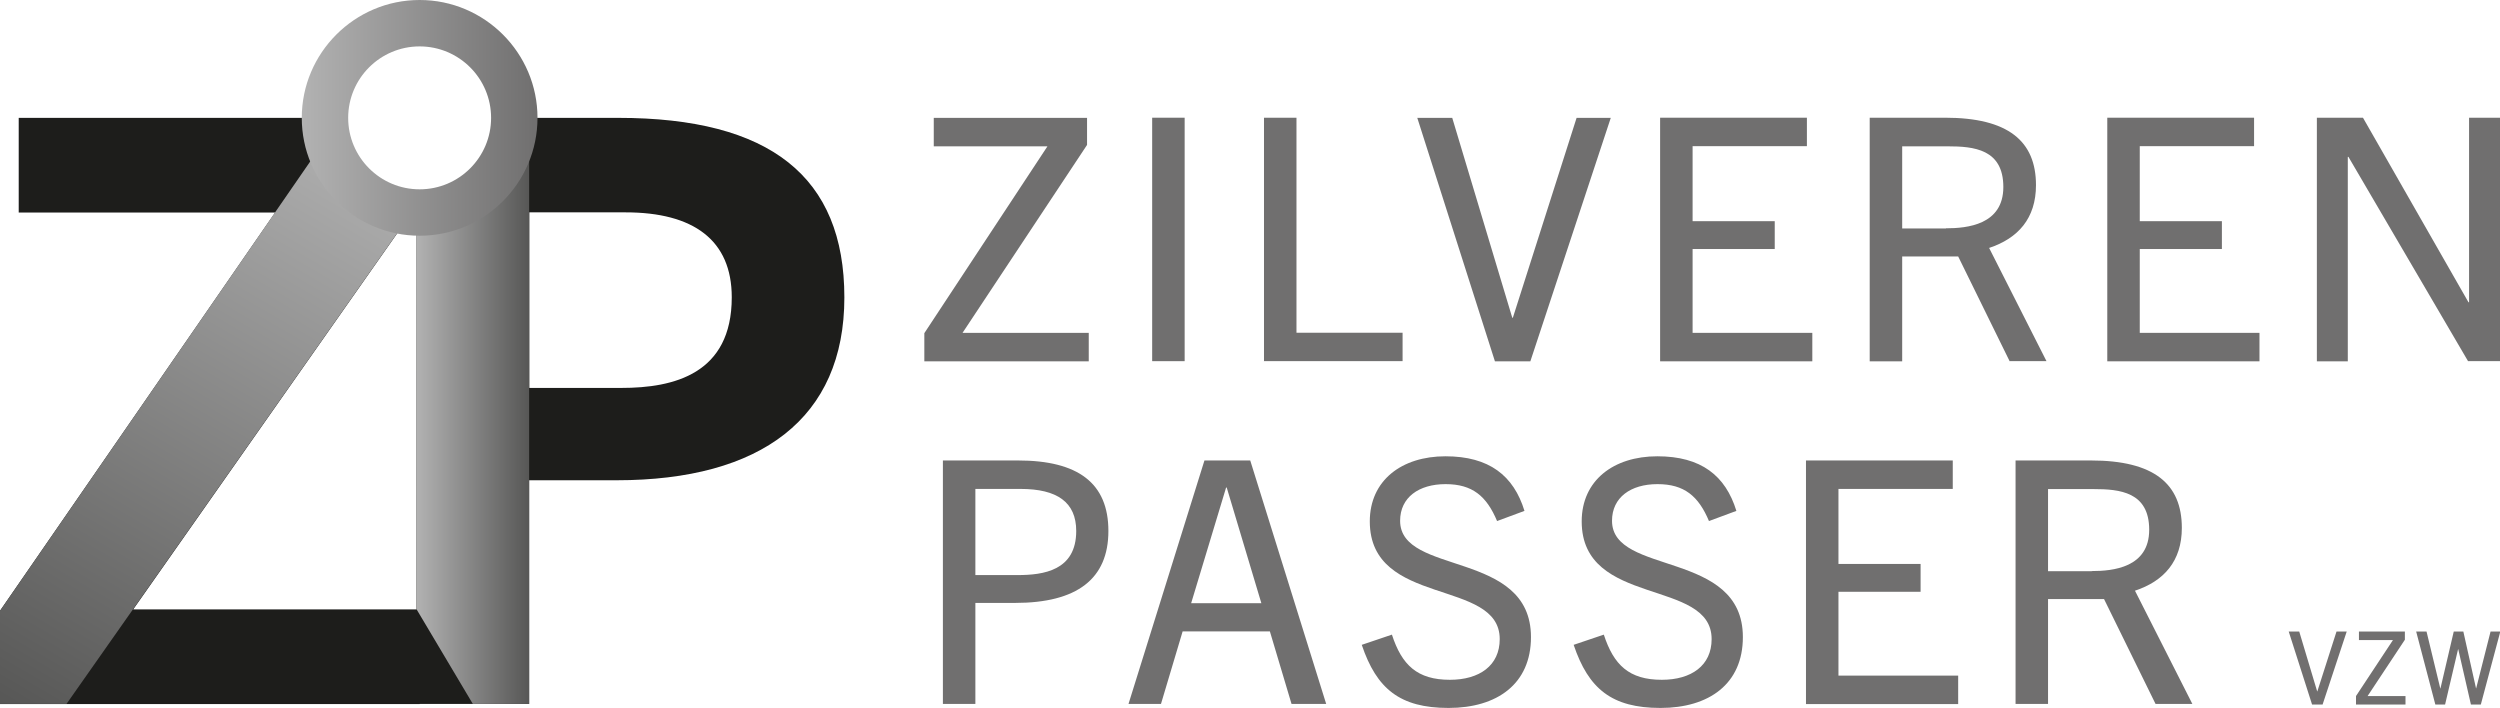
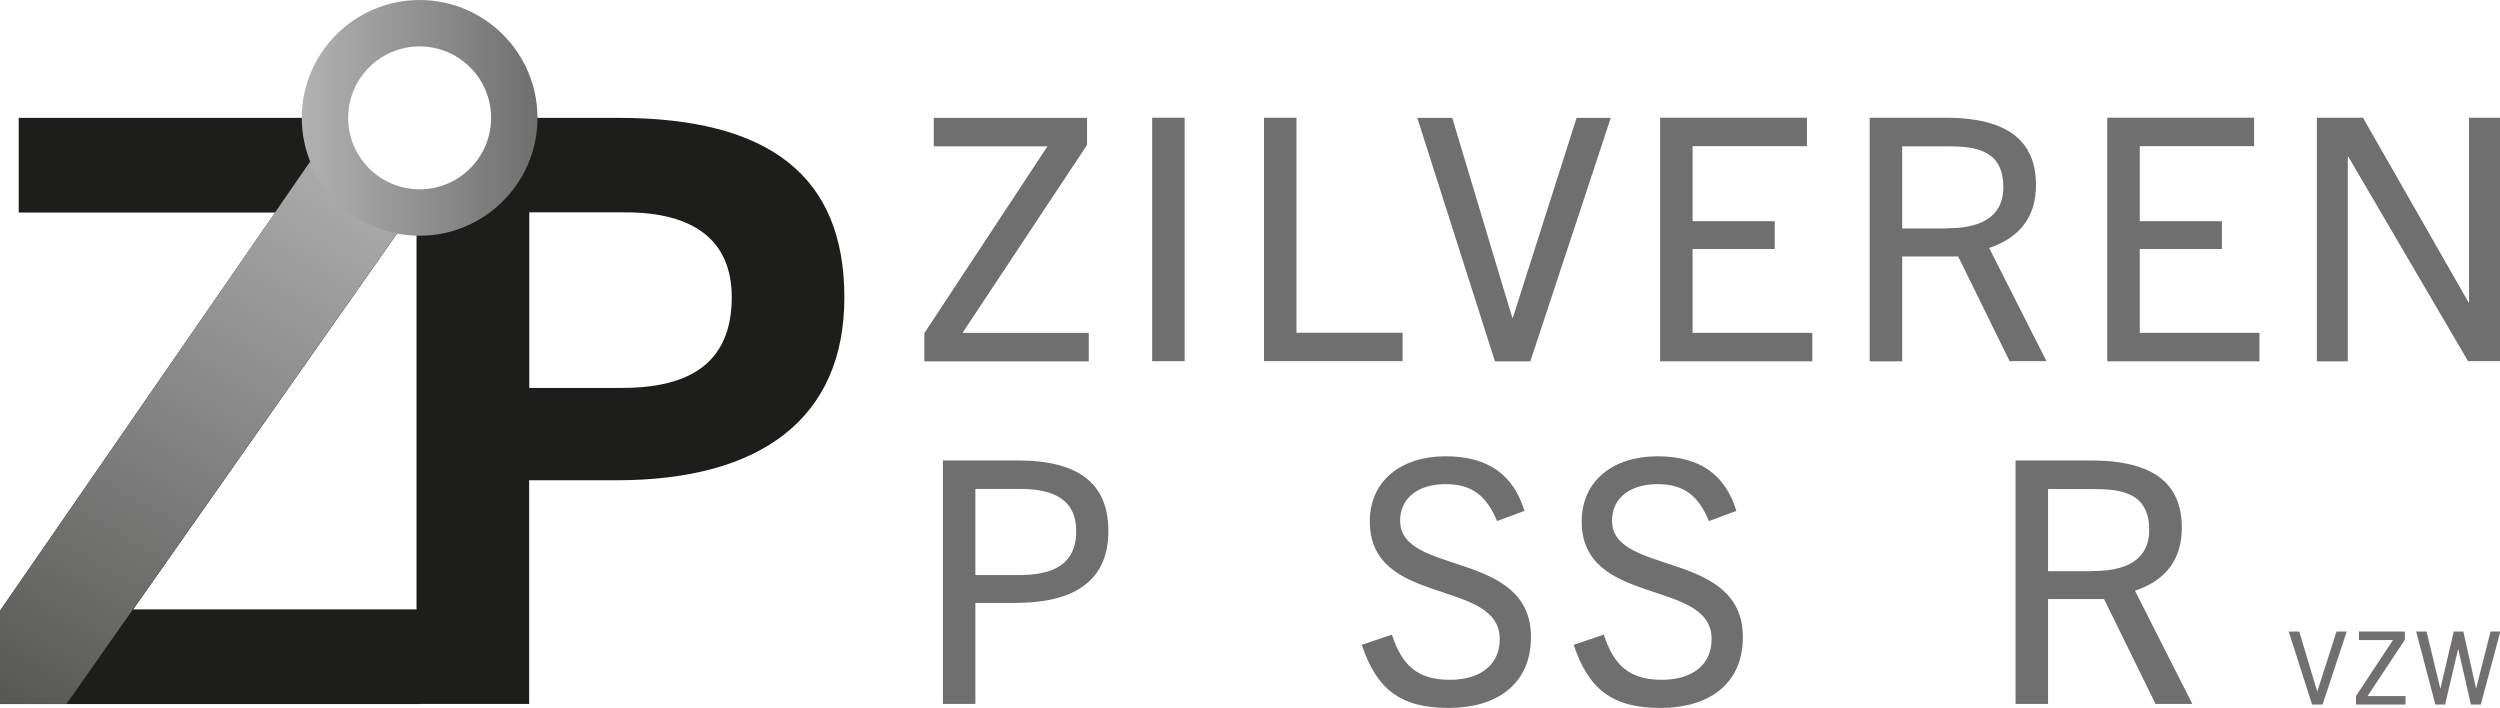
<svg xmlns="http://www.w3.org/2000/svg" id="Laag_2" data-name="Laag 2" viewBox="0 0 161.63 45.77">
  <defs>
    <style>
      .cls-1 {
        fill: none;
      }

      .cls-2 {
        fill: url(#Naamloos_verloop_11);
      }

      .cls-3 {
        fill: url(#Naamloos_verloop_10);
      }

      .cls-4 {
        fill: #1d1d1b;
      }

      .cls-5 {
        fill: #706f6f;
      }

      .cls-6 {
        fill: #716f6f;
      }

      .cls-7 {
        fill: url(#Naamloos_verloop_5);
      }
    </style>
    <linearGradient id="Naamloos_verloop_11" data-name="Naamloos verloop 11" x1="1.82" y1="46.56" x2="23.74" y2="8.6" gradientUnits="userSpaceOnUse">
      <stop offset="0" stop-color="#575756" />
      <stop offset="1" stop-color="#b2b2b2" />
    </linearGradient>
    <linearGradient id="Naamloos_verloop_10" data-name="Naamloos verloop 10" x1="26.92" y1="26.56" x2="34.21" y2="26.56" gradientUnits="userSpaceOnUse">
      <stop offset="0" stop-color="#b2b2b2" />
      <stop offset="1" stop-color="#575756" />
    </linearGradient>
    <linearGradient id="Naamloos_verloop_5" data-name="Naamloos verloop 5" x1="19.51" y1="7.62" x2="34.75" y2="7.62" gradientUnits="userSpaceOnUse">
      <stop offset="0" stop-color="#b2b2b2" />
      <stop offset="1" stop-color="#706f6f" />
    </linearGradient>
  </defs>
  <g id="Laag_1-2" data-name="Laag 1">
    <g>
      <path class="cls-4" d="M0,45.51v-6.02L17.79,13.74H1.21v-6.12h21.07l1,3.64,3.64,2.06-18.31,26.08h18.52v6.12H0Z" />
      <path class="cls-4" d="M26.93,45.51V13.74l4.94-1.5.55-4.62h7.55c9.82,0,14.62,3.8,14.62,11.61s-5.39,11.82-14.73,11.82h-5.65v14.46h-7.29ZM40.18,25.08c3.38,0,7.13-.9,7.13-5.86,0-3.7-2.48-5.49-6.86-5.49h-6.23v11.35h5.97Z" />
      <polygon class="cls-2" points="0 39.49 0 45.51 4.3 45.51 26.92 13.31 23.27 11.26 22.01 7.61 0 39.49" />
-       <polygon class="cls-3" points="26.92 14.74 26.93 39.39 30.57 45.51 34.21 45.51 34.21 7.61 26.92 14.74" />
      <g>
        <path class="cls-5" d="M59.76,23.36v-1.82l7.96-12.08h-7.35v-1.84h9.91v1.75l-8.05,12.15h8.16v1.84h-10.63Z" />
        <path class="cls-5" d="M74.49,23.36V7.61h2.1v15.74h-2.1Z" />
        <path class="cls-5" d="M81.72,23.36V7.61h2.1v13.9h6.86v1.84h-8.97Z" />
        <path class="cls-5" d="M96.65,23.36l-5.02-15.74h2.26l3.88,12.92h.04l4.12-12.92h2.21l-5.2,15.74h-2.3Z" />
        <path class="cls-5" d="M107.33,23.36V7.61h9.49v1.84h-7.39v4.85h5.31v1.8h-5.31v5.42h7.74v1.84h-9.84Z" />
        <path class="cls-5" d="M129.93,23.36l-3.33-6.78h-3.62v6.78h-2.1V7.61h4.87c4.08,0,5.88,1.51,5.88,4.36,0,2.15-1.16,3.44-3.03,4.06l3.71,7.32h-2.37ZM125.81,14.76c1.36,0,3.71-.22,3.71-2.67s-1.91-2.63-3.6-2.63h-2.94v5.31h2.83Z" />
        <path class="cls-5" d="M136.24,23.36V7.61h9.49v1.84h-7.39v4.85h5.31v1.8h-5.31v5.42h7.74v1.84h-9.84Z" />
        <path class="cls-5" d="M159.57,23.36l-7.74-13.22h-.04v13.22h-2V7.61h2.98l6.82,11.93h.04V7.61h2v15.74h-2.06Z" />
      </g>
      <g>
        <path class="cls-5" d="M60.96,45.51v-15.74h4.85c3.9,0,5.85,1.47,5.85,4.56s-2.02,4.65-6.03,4.65h-2.57v6.53h-2.1ZM65.79,37.18c1.67,0,3.79-.29,3.79-2.85,0-1.86-1.23-2.72-3.6-2.72h-2.92v5.57h2.72Z" />
-         <path class="cls-5" d="M83.5,45.51l-1.4-4.69h-5.64l-1.4,4.69h-2.1l4.91-15.74h2.96l4.91,15.74h-2.24ZM77.01,39h4.54l-2.24-7.48h-.04l-2.26,7.48Z" />
        <path class="cls-5" d="M96.79,33.69c-.68-1.62-1.6-2.39-3.33-2.39s-2.94.86-2.94,2.37c0,3.57,8.46,1.86,8.46,7.52,0,3.03-2.19,4.58-5.33,4.58s-4.65-1.23-5.61-4.08l1.95-.66c.64,1.97,1.64,2.92,3.75,2.92,1.91,0,3.22-.92,3.22-2.63,0-3.95-8.4-2.04-8.4-7.61,0-2.65,2.06-4.21,4.89-4.21s4.41,1.25,5.11,3.53l-1.78.66Z" />
        <path class="cls-5" d="M110.49,33.69c-.68-1.62-1.6-2.39-3.33-2.39s-2.94.86-2.94,2.37c0,3.57,8.46,1.86,8.46,7.52,0,3.03-2.19,4.58-5.33,4.58s-4.65-1.23-5.61-4.08l1.95-.66c.64,1.97,1.64,2.92,3.75,2.92,1.91,0,3.22-.92,3.22-2.63,0-3.95-8.4-2.04-8.4-7.61,0-2.65,2.06-4.21,4.89-4.21s4.41,1.25,5.11,3.53l-1.78.66Z" />
-         <path class="cls-5" d="M116.76,45.51v-15.74h9.49v1.84h-7.39v4.85h5.31v1.8h-5.31v5.42h7.74v1.84h-9.84Z" />
        <path class="cls-5" d="M139.36,45.51l-3.33-6.78h-3.62v6.78h-2.1v-15.74h4.87c4.08,0,5.88,1.51,5.88,4.36,0,2.15-1.16,3.44-3.03,4.06l3.71,7.32h-2.37ZM135.24,36.92c1.36,0,3.71-.22,3.71-2.67s-1.91-2.63-3.6-2.63h-2.94v5.31h2.83Z" />
      </g>
      <g>
        <circle class="cls-1" cx="27.13" cy="7.62" r="6.12" />
        <path class="cls-7" d="M27.13,15.24c-4.2,0-7.62-3.42-7.62-7.62S22.93,0,27.13,0s7.62,3.42,7.62,7.62-3.42,7.62-7.62,7.62ZM27.13,3c-2.55,0-4.62,2.07-4.62,4.62s2.07,4.62,4.62,4.62,4.62-2.07,4.62-4.62-2.07-4.62-4.62-4.62Z" />
      </g>
      <g>
        <path class="cls-6" d="M149.48,45.55l-1.51-4.72h.68l1.16,3.87h.01l1.24-3.87h.66l-1.56,4.72h-.69Z" />
        <path class="cls-6" d="M152.32,45.55v-.55l2.39-3.62h-2.2v-.55h2.97v.53l-2.41,3.64h2.45v.55h-3.19Z" />
        <path class="cls-6" d="M159.75,45.55l-.82-3.58h-.01l-.84,3.58h-.63l-1.24-4.72h.67l.89,3.68h.01l.86-3.68h.62l.82,3.67h.01l.93-3.67h.63l-1.26,4.72h-.62Z" />
      </g>
    </g>
  </g>
</svg>